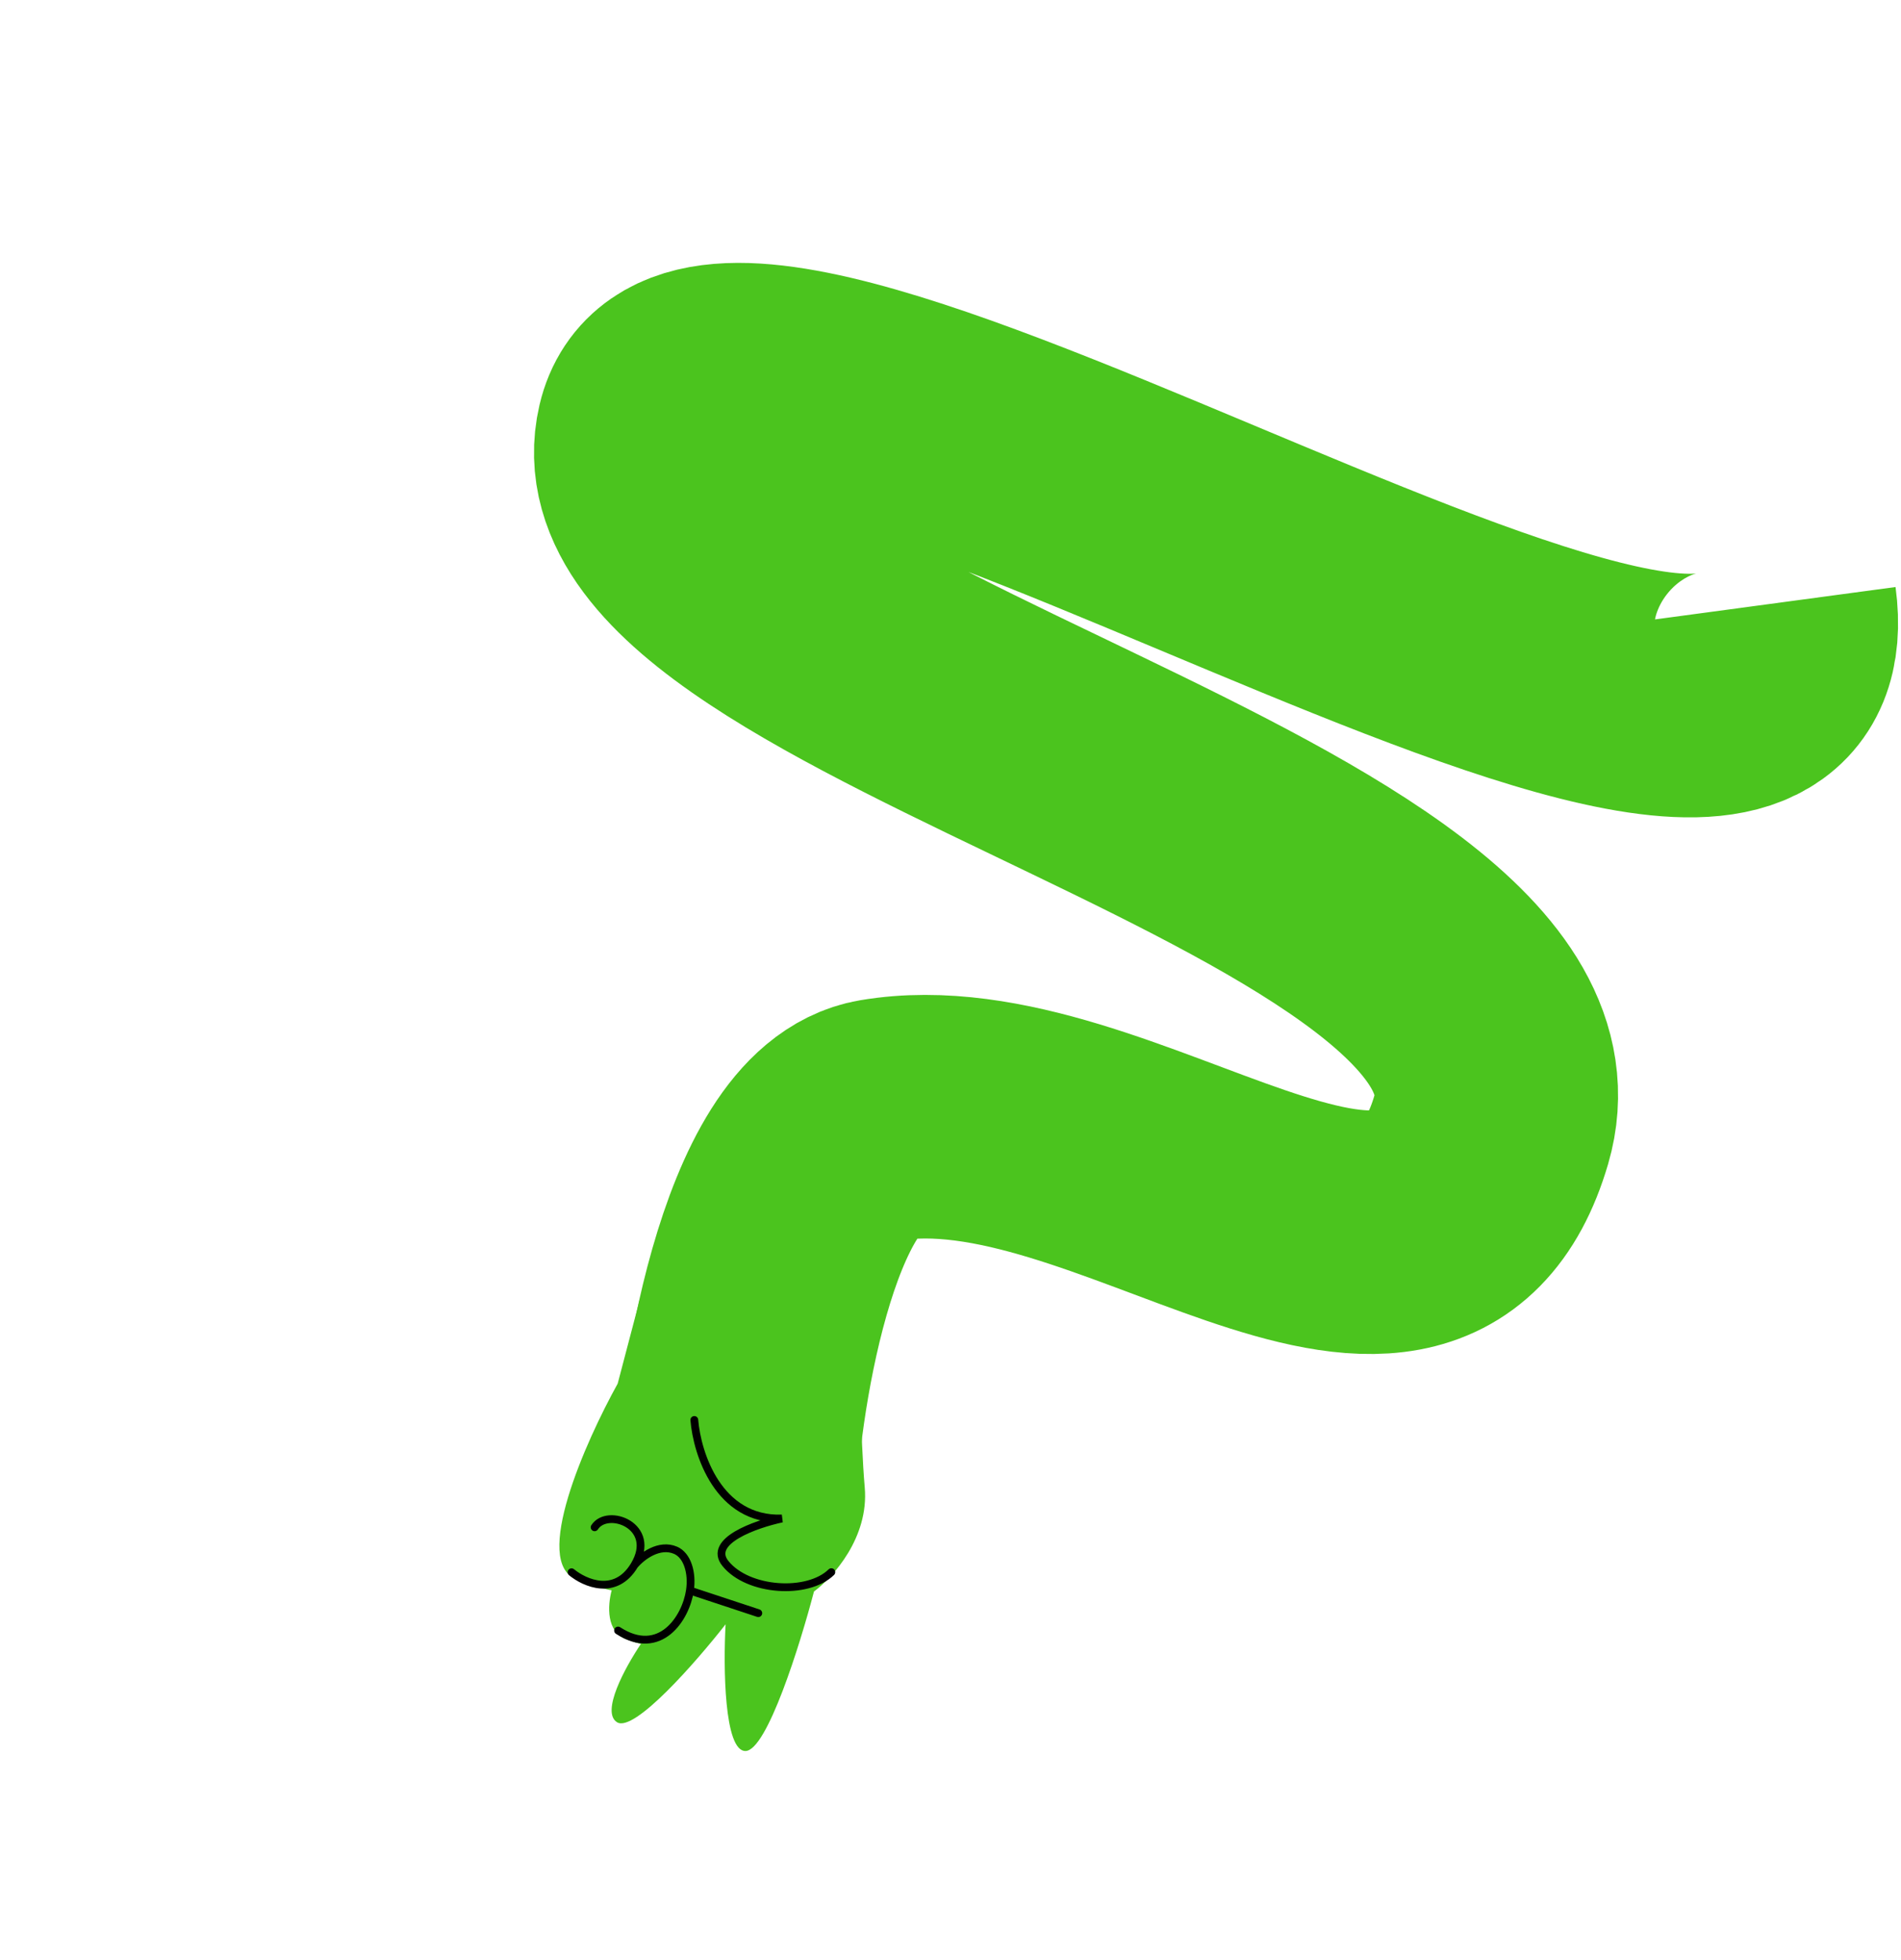
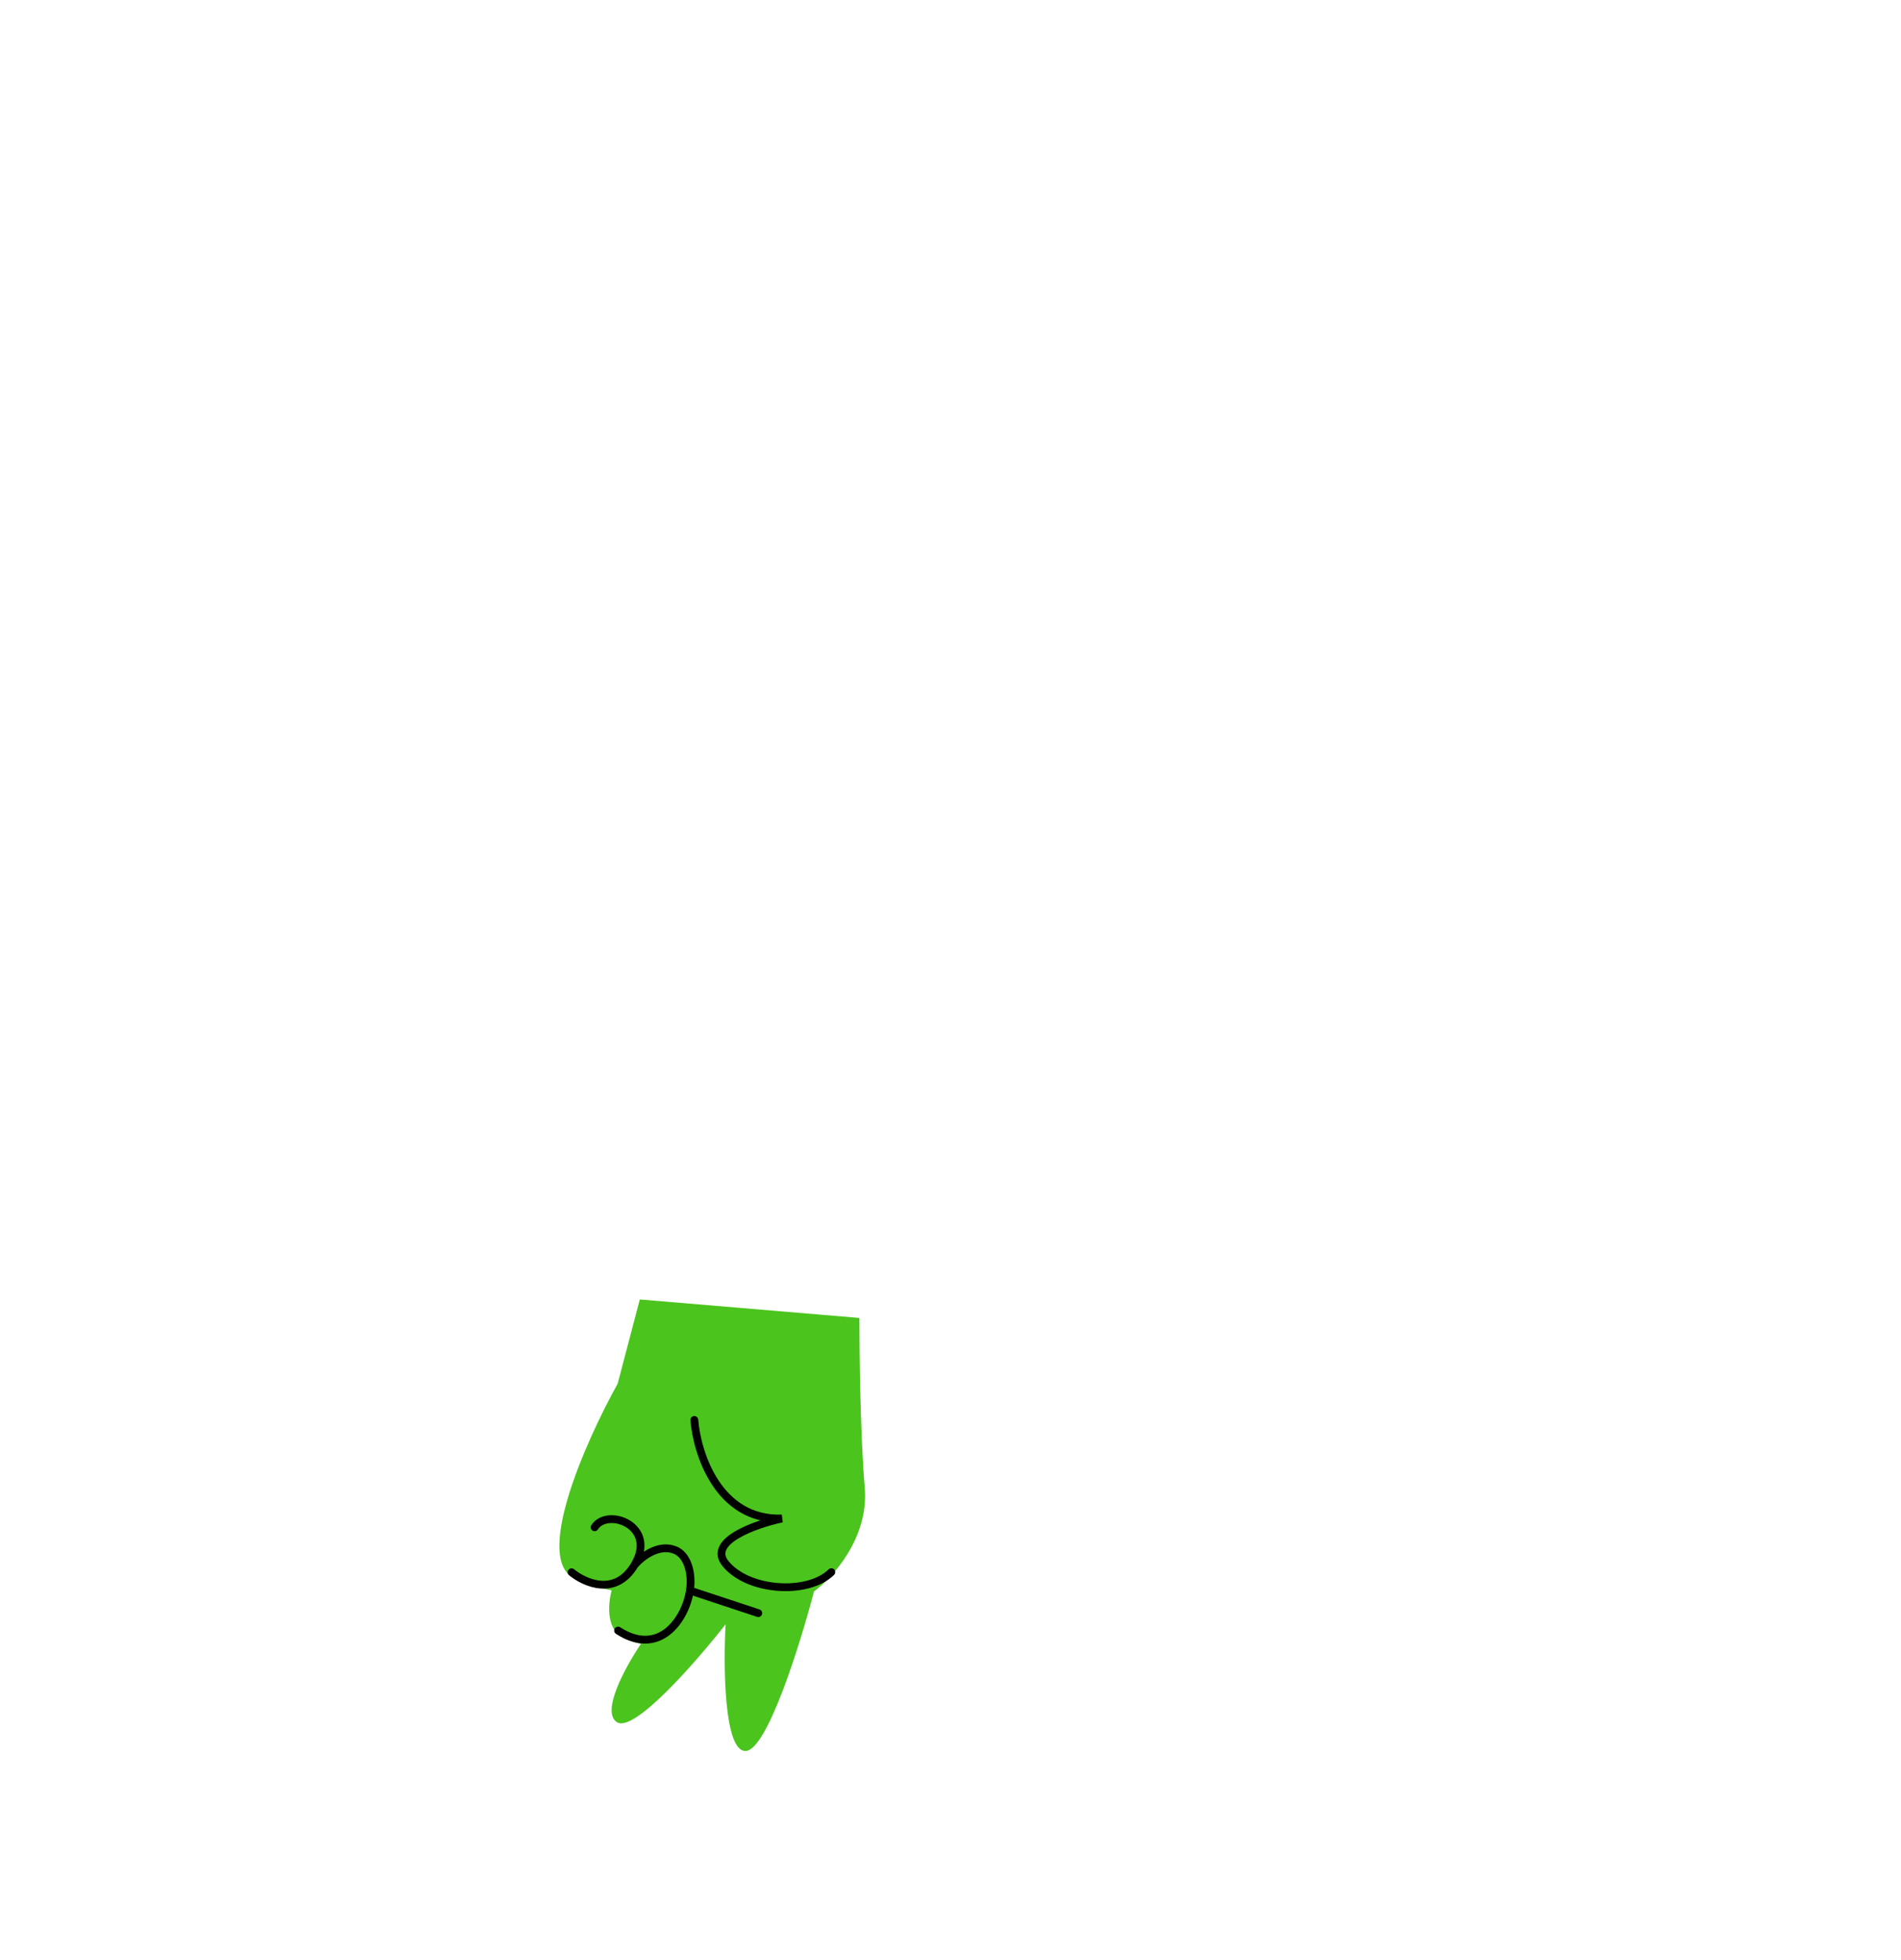
<svg xmlns="http://www.w3.org/2000/svg" width="488" height="503" viewBox="0 0 488 503" fill="none">
  <path d="M158.56 355.114L164.242 333.5L220.614 338.249C220.611 347.417 220.881 368.961 221.988 381.795C223.095 394.63 213.762 404.914 208.956 408.452C205.392 422.064 196.886 449.308 191.376 449.39C185.865 449.471 185.672 427.748 186.264 416.877C178.823 426.386 162.836 444.727 158.415 442.019C154.206 439.44 160.404 428.048 164.531 421.89C163.773 421.74 162.585 421.385 160.796 420.72C155.592 418.786 155.972 412.124 157.017 408.154C155.636 407.936 152.905 407.139 147.98 405.309C136.498 401.041 150.249 370.067 158.56 355.114Z" fill="#4BC41E" />
-   <path d="M188.504 386.475C189.081 360.801 199.423 292.037 226.025 287.533C286.023 277.375 363.736 355.093 382.809 289.979C404.217 216.892 154.53 172.574 168.939 111.02C183.349 49.466 467.58 243.692 455.621 154.83" stroke="#4BC41E" stroke-width="62.516" />
  <path d="M146.725 403.511C150.077 406.282 157.994 409.806 162.845 401.725M162.845 401.725C168.91 391.623 155.957 386.807 152.641 391.981M162.845 401.725C164.777 399.392 169.258 396.084 173.415 397.875C176.459 399.186 177.779 403.659 177.107 408.211M158.658 418.474C169.484 425.478 176.068 415.263 177.107 408.211M177.107 408.211L194.661 414.012M178.236 364.429C178.939 373.08 184.422 390.252 200.733 389.726C193.966 391.176 181.589 395.514 186.219 401.263C192.007 408.449 207.373 409.401 213.41 403.488" stroke="black" stroke-width="2" stroke-linecap="round" />
</svg>